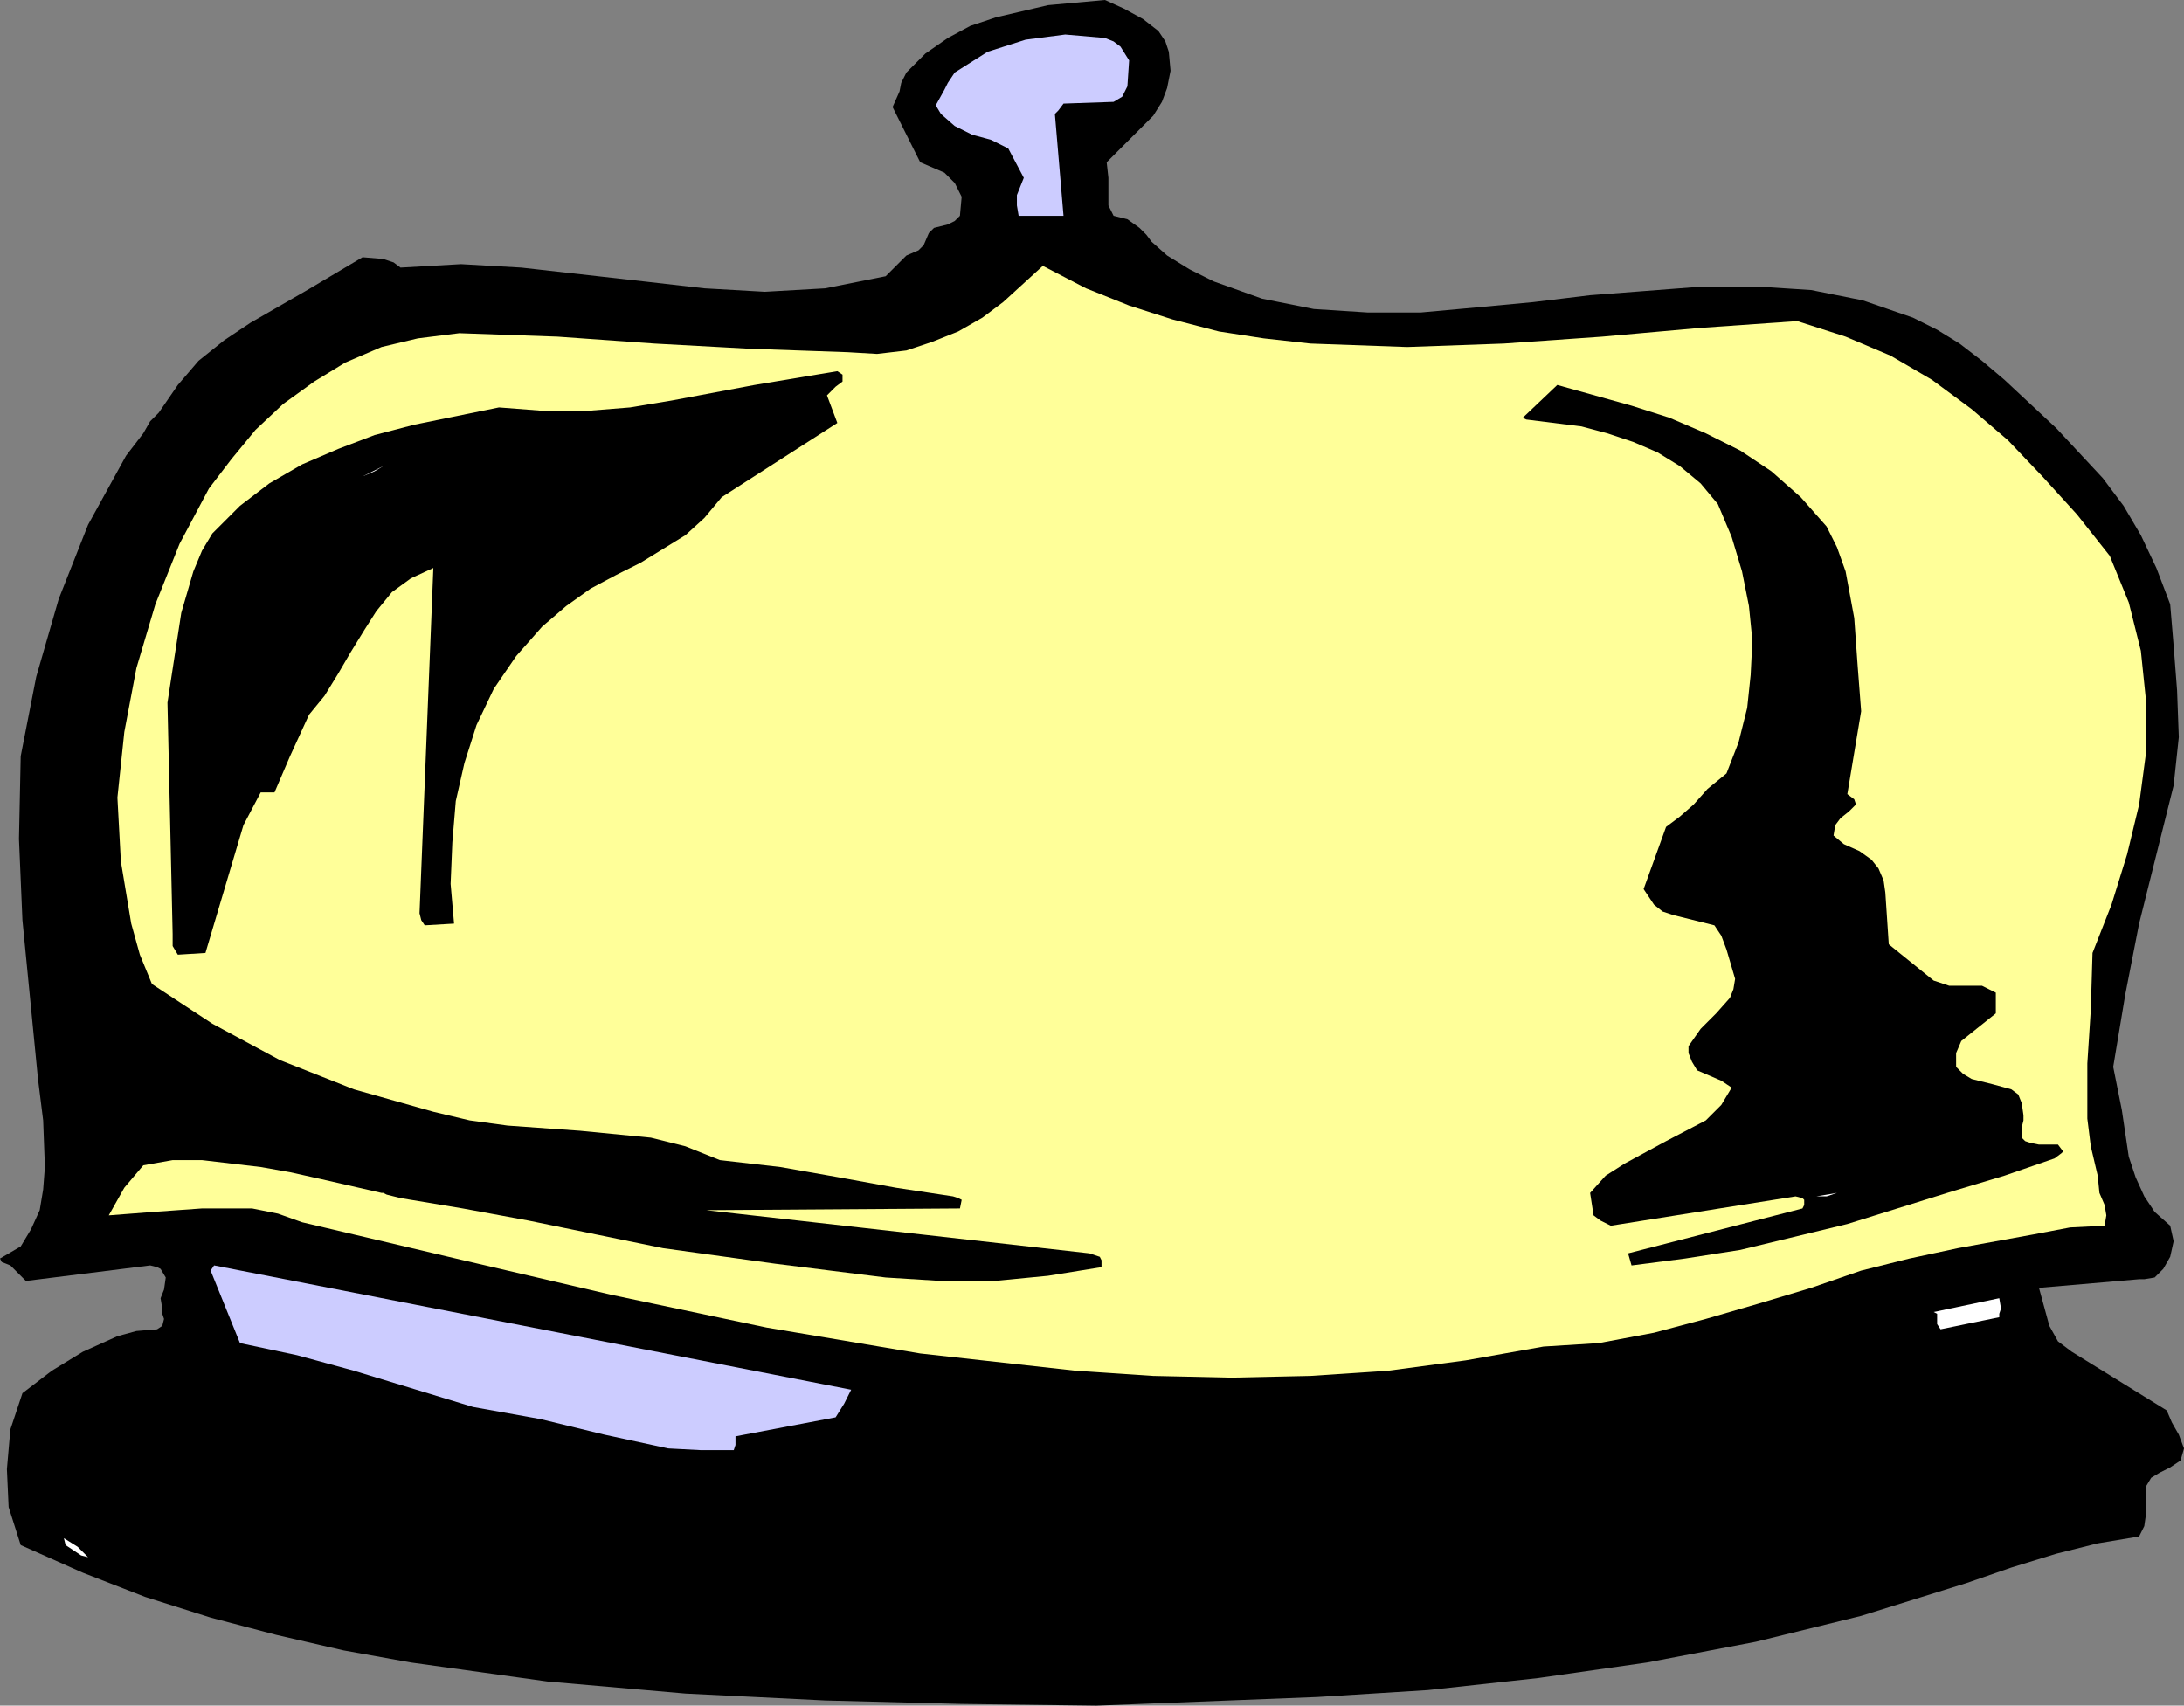
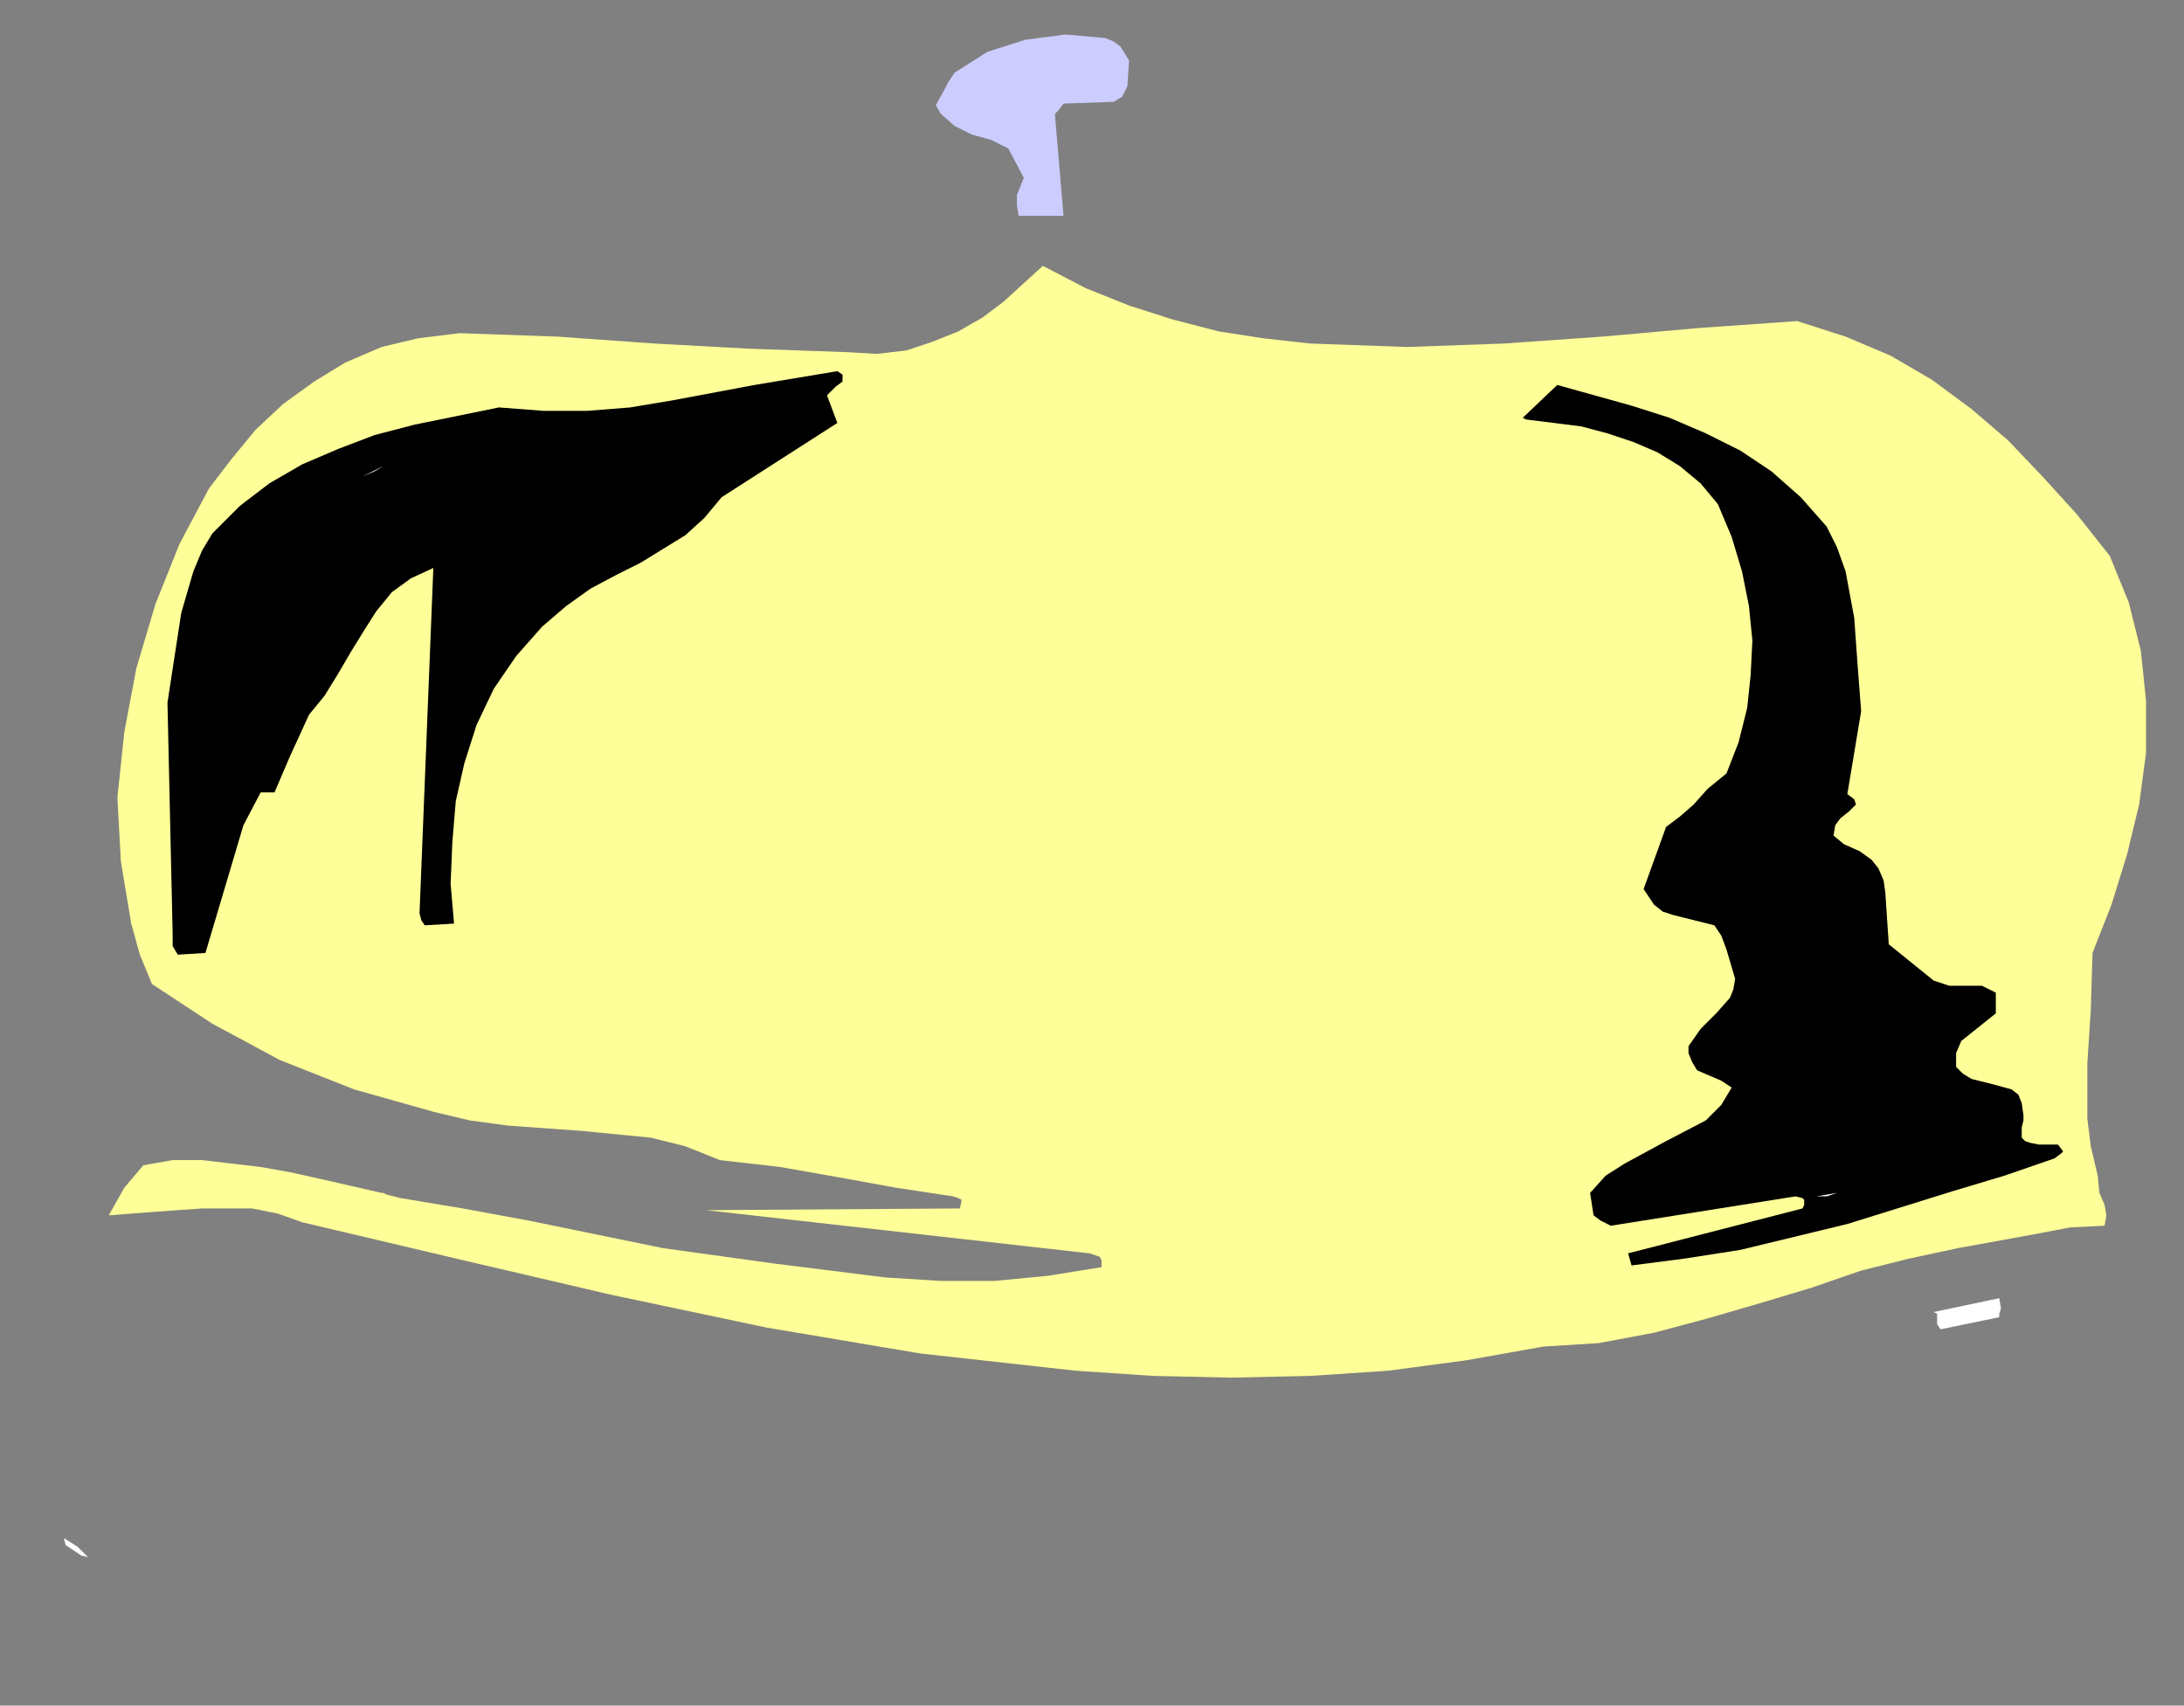
<svg xmlns="http://www.w3.org/2000/svg" xmlns:ns1="http://sodipodi.sourceforge.net/DTD/sodipodi-0.dtd" xmlns:ns2="http://www.inkscape.org/namespaces/inkscape" version="1.0" width="32.131mm" height="25.095mm" id="svg12" ns1:docname="Serving Tray 2.wmf">
  <rect width="100%" height="100%" fill="#808080" stroke="none" />
  <ns1:namedview id="namedview12" pagecolor="#ffffff" bordercolor="#000000" borderopacity="0.25" ns2:showpageshadow="2" ns2:pageopacity="0.0" ns2:pagecheckerboard="0" ns2:deskcolor="#d1d1d1" ns2:document-units="mm" />
  <defs id="defs1">
    <pattern id="WMFhbasepattern" patternUnits="userSpaceOnUse" width="6" height="6" x="0" y="0" />
  </defs>
-   <path style="fill:#000000;fill-opacity:1;fill-rule:evenodd;stroke:none" d="m 0.096,70.176 0.48,0.192 0.288,0.288 0.576,0.576 6.912,-0.864 0.384,0.096 0.192,0.096 0.288,0.48 -0.096,0.672 -0.192,0.48 0.096,0.576 v 0.288 l 0.096,0.288 -0.096,0.384 -0.288,0.192 -1.152,0.096 -1.056,0.288 -1.92,0.864 -1.728,1.056 -1.632,1.248 -0.672,2.016 -0.192,2.208 0.096,2.112 0.672,2.112 3.456,1.536 3.456,1.344 3.648,1.152 3.648,0.96 3.744,0.864 3.744,0.672 7.584,1.056 7.68,0.672 7.776,0.384 7.584,0.192 7.488,0.096 12.288,-0.48 6.144,-0.384 6.144,-0.672 6.048,-0.864 6.048,-1.152 5.856,-1.44 5.856,-1.824 2.496,-0.864 2.496,-0.768 2.304,-0.576 2.304,-0.384 0.288,-0.576 0.096,-0.672 v -1.536 l 0.288,-0.48 0.48,-0.288 0.576,-0.288 0.576,-0.384 0.192,-0.672 -0.288,-0.768 -0.384,-0.672 -0.288,-0.672 -5.28,-3.264 -0.768,-0.576 -0.48,-0.864 -0.576,-2.112 5.568,-0.48 h 0.288 l 0.576,-0.096 0.48,-0.48 0.384,-0.672 0.192,-0.864 -0.192,-0.864 -0.864,-0.768 -0.576,-0.864 -0.48,-1.056 -0.384,-1.152 -0.384,-2.592 -0.48,-2.4 0.672,-4.032 0.768,-3.936 1.92,-7.68 0.288,-2.688 -0.096,-2.592 -0.192,-2.496 -0.192,-2.304 -0.768,-2.016 -0.864,-1.824 -0.96,-1.632 -1.152,-1.536 -2.592,-2.784 -2.88,-2.688 -1.248,-1.056 -1.248,-0.96 -1.248,-0.768 -1.344,-0.672 -2.784,-0.96 -2.88,-0.576 -2.976,-0.192 h -3.072 l -6.24,0.48 -3.168,0.384 -3.072,0.288 -3.168,0.288 H 76.032 L 73.056,17.184 70.176,16.608 67.488,15.648 66.144,14.976 64.896,14.208 64.032,13.44 63.744,13.056 63.36,12.672 62.688,12.192 61.92,12 61.632,11.424 V 9.888 L 61.536,9.024 62.88,7.68 64.128,6.432 64.608,5.664 64.896,4.896 65.088,3.936 64.992,2.88 64.8,2.304 64.416,1.728 63.552,1.056 62.496,0.48 61.44,0 58.272,0.288 55.392,0.96 53.952,1.44 52.704,2.112 51.456,2.976 50.4,4.032 l -0.288,0.576 -0.096,0.48 -0.384,0.864 1.536,3.072 1.344,0.576 0.576,0.576 0.384,0.768 -0.096,1.056 -0.288,0.288 -0.384,0.192 -0.768,0.192 -0.288,0.288 -0.288,0.672 -0.288,0.288 -0.672,0.288 -1.152,1.152 -3.36,0.672 -3.36,0.192 -3.36,-0.192 -3.36,-0.384 -6.816,-0.768 -3.36,-0.192 -3.36,0.192 -0.384,-0.288 -0.576,-0.192 -1.152,-0.096 -3.072,1.824 -3.168,1.824 -1.44,0.96 -1.44,1.152 -1.152,1.344 -1.056,1.536 -0.48,0.48 -0.384,0.672 -0.96,1.248 -2.112,3.84 -1.632,4.128 -1.248,4.32 -0.864,4.416 -0.096,4.608 0.192,4.512 L 2.112,60 2.4,62.304 2.496,64.896 2.4,66.144 2.208,67.296 1.728,68.352 1.152,69.312 0,69.984 Z" id="path1" />
  <path style="fill:#ffffff;fill-opacity:1;fill-rule:evenodd;stroke:none" d="m 3.648,85.92 0.576,0.384 0.288,0.192 0.384,0.096 -0.576,-0.576 -0.768,-0.48 z" id="path2" />
  <path style="fill:#ffff99;fill-opacity:1;fill-rule:evenodd;stroke:none" d="M 6.048,67.584 8.544,67.392 11.232,67.2 h 2.784 l 1.44,0.288 1.344,0.48 8.544,2.016 8.64,2.016 8.64,1.824 8.544,1.44 8.64,0.96 4.32,0.288 4.32,0.096 4.416,-0.096 4.32,-0.288 4.32,-0.576 4.32,-0.768 3.072,-0.192 3.072,-0.576 2.88,-0.768 2.976,-0.864 2.88,-0.864 2.784,-0.96 2.688,-0.672 2.688,-0.576 4.224,-0.768 2.016,-0.384 1.92,-0.096 0.096,-0.576 -0.096,-0.576 -0.288,-0.672 -0.096,-0.96 -0.384,-1.632 -0.192,-1.536 v -3.072 l 0.192,-2.976 0.096,-3.168 1.056,-2.688 0.864,-2.784 0.672,-2.784 0.384,-2.88 v -2.88 l -0.288,-2.784 -0.672,-2.688 -1.056,-2.592 -1.824,-2.304 -1.92,-2.112 -1.92,-2.016 -2.016,-1.728 -2.208,-1.632 -2.304,-1.344 -2.496,-1.056 -2.688,-0.864 -5.472,0.384 -5.376,0.48 -5.472,0.384 -5.376,0.192 -5.376,-0.192 -2.592,-0.288 -2.496,-0.384 -2.592,-0.672 -2.4,-0.768 -2.4,-0.96 -2.4,-1.248 -2.208,2.016 -1.152,0.864 -1.344,0.768 -1.44,0.576 -1.44,0.48 -1.632,0.192 -1.632,-0.096 -5.472,-0.192 -5.28,-0.288 -5.376,-0.384 -5.472,-0.192 -2.304,0.288 -2.016,0.48 -2.016,0.864 -1.728,1.056 -1.728,1.248 -1.536,1.44 -1.344,1.632 -1.248,1.632 -1.632,3.072 -1.344,3.36 -1.056,3.552 -0.672,3.552 -0.384,3.648 0.192,3.552 0.576,3.456 0.48,1.728 0.672,1.632 3.36,2.208 3.744,2.016 4.128,1.632 4.416,1.248 2.016,0.48 2.112,0.288 4.032,0.288 3.936,0.384 1.92,0.48 1.92,0.768 3.36,0.384 3.264,0.576 3.168,0.576 3.168,0.48 0.288,0.096 0.192,0.096 -0.096,0.48 -14.112,0.096 21.312,2.4 0.576,0.192 0.096,0.192 v 0.384 l -2.976,0.48 -2.976,0.288 H 52.32 L 49.248,71.04 43.104,70.272 36.864,69.408 29.376,67.872 25.728,67.2 22.272,66.624 21.504,66.432 21.312,66.336 h -0.096 l -3.36,-0.768 -1.728,-0.384 -1.632,-0.288 -3.264,-0.384 H 9.6 L 7.968,64.8 6.912,66.048 Z" id="path3" />
  <path style="fill:#000000;fill-opacity:1;fill-rule:evenodd;stroke:none" d="M 9.312,39.072 9.6,51.936 v 0.672 l 0.288,0.48 1.536,-0.096 2.112,-7.104 0.96,-1.824 h 0.768 l 0.864,-2.016 1.056,-2.304 0.864,-1.056 0.768,-1.248 0.672,-1.152 0.768,-1.248 0.672,-1.056 0.864,-1.056 1.056,-0.768 1.248,-0.576 -0.768,19.2 0.096,0.384 0.192,0.288 1.632,-0.096 -0.192,-2.208 0.096,-2.304 0.192,-2.304 0.48,-2.112 0.672,-2.112 0.96,-2.016 1.248,-1.824 1.44,-1.632 1.344,-1.152 1.344,-0.96 1.44,-0.768 1.344,-0.672 2.496,-1.536 1.056,-0.96 0.96,-1.152 6.432,-4.128 -0.576,-1.536 0.48,-0.48 0.384,-0.288 v -0.384 l -0.288,-0.192 -4.608,0.768 -4.608,0.864 -2.304,0.384 -2.4,0.192 h -2.4 l -2.496,-0.192 -4.704,0.96 -2.208,0.576 -2.016,0.768 -2.016,0.864 -1.824,1.056 -1.632,1.248 -1.536,1.536 -0.576,0.96 -0.48,1.152 -0.672,2.304 z" id="path4" />
-   <path style="fill:#ccccff;fill-opacity:1;fill-rule:evenodd;stroke:none" d="m 11.712,70.656 1.632,4.032 3.168,0.672 3.168,0.864 6.624,2.016 3.744,0.672 3.552,0.864 3.552,0.768 1.824,0.096 H 40.8 l 0.096,-0.288 v -0.48 l 5.568,-1.056 0.48,-0.768 0.384,-0.768 -35.424,-6.912 z" id="path5" />
  <path style="fill:#ffffff;fill-opacity:1;fill-rule:evenodd;stroke:none" d="m 20.16,26.496 0.672,-0.288 0.48,-0.288 z" id="path6" />
  <path style="fill:#ffffff;fill-opacity:1;fill-rule:evenodd;stroke:none" d="m 48.672,77.568 h 1.632 z" id="path7" />
  <path style="fill:#ccccff;fill-opacity:1;fill-rule:evenodd;stroke:none" d="m 52.32,6.336 0.768,0.672 0.96,0.48 1.056,0.288 0.96,0.48 0.864,1.632 -0.384,0.96 v 0.576 L 56.64,12 h 2.496 L 58.656,6.336 58.848,6.144 59.136,5.76 61.92,5.664 62.4,5.376 62.688,4.8 62.784,3.36 62.304,2.592 61.92,2.304 61.44,2.112 59.232,1.92 57.024,2.208 54.912,2.88 53.088,4.032 52.704,4.608 52.512,4.992 52.032,5.856 Z" id="path8" />
-   <path style="fill:#ffffff;fill-opacity:1;fill-rule:evenodd;stroke:none" d="M 62.016,92.832 H 62.88 Z" id="path9" />
+   <path style="fill:#ffffff;fill-opacity:1;fill-rule:evenodd;stroke:none" d="M 62.016,92.832 H 62.88 " id="path9" />
  <path style="fill:#000000;fill-opacity:1;fill-rule:evenodd;stroke:none" d="m 84.864,23.328 3.072,0.384 1.44,0.384 1.44,0.48 1.344,0.576 1.248,0.768 1.152,0.96 0.96,1.152 0.768,1.824 0.576,1.92 0.384,1.92 0.192,1.92 -0.096,1.92 -0.192,1.824 -0.48,1.92 -0.672,1.728 -1.056,0.864 -0.768,0.864 -0.768,0.672 -0.768,0.576 -1.248,3.456 0.576,0.864 0.48,0.384 0.576,0.192 2.304,0.576 0.384,0.576 0.288,0.768 0.48,1.632 -0.096,0.576 -0.192,0.48 -0.768,0.864 -0.864,0.864 -0.672,0.96 v 0.384 l 0.192,0.48 0.288,0.48 1.344,0.576 0.576,0.384 -0.576,0.96 -0.864,0.864 -2.208,1.152 -2.304,1.248 -1.056,0.672 -0.864,0.96 0.192,1.248 0.384,0.288 0.576,0.288 10.272,-1.632 0.384,0.096 0.096,0.096 v 0.288 l -0.096,0.192 -9.696,2.496 0.192,0.672 2.976,-0.384 3.072,-0.48 5.952,-1.44 5.856,-1.824 2.88,-0.864 2.784,-0.96 0.384,-0.288 0.096,-0.096 -0.288,-0.384 h -1.056 l -0.48,-0.096 -0.288,-0.096 -0.192,-0.192 v -0.576 l 0.096,-0.384 v -0.288 l -0.096,-0.672 -0.192,-0.48 -0.384,-0.288 -1.056,-0.288 -1.152,-0.288 -0.48,-0.288 -0.384,-0.384 V 58.56 l 0.288,-0.672 1.92,-1.536 V 55.2 l -0.768,-0.384 h -1.824 l -0.864,-0.288 -2.496,-2.016 -0.192,-2.88 -0.096,-0.672 -0.288,-0.672 -0.384,-0.48 -0.672,-0.48 -0.864,-0.384 -0.576,-0.48 0.096,-0.576 0.288,-0.384 0.48,-0.384 0.384,-0.384 -0.096,-0.288 -0.384,-0.288 0.768,-4.608 -0.192,-2.496 -0.192,-2.688 -0.48,-2.592 -0.48,-1.344 -0.576,-1.152 -1.44,-1.632 -1.632,-1.44 -1.728,-1.152 -1.92,-0.96 -2.016,-0.864 -2.112,-0.672 -4.128,-1.152 -1.92,1.824 z" id="path10" />
  <path style="fill:#ffffff;fill-opacity:1;fill-rule:evenodd;stroke:none" d="m 100.992,66.528 h 0.576 l 0.576,-0.192 z" id="path11" />
  <path style="fill:#ffffff;fill-opacity:1;fill-rule:evenodd;stroke:none" d="m 107.52,72.96 0.192,0.096 v 0.576 l 0.192,0.288 3.264,-0.672 v -0.192 l 0.096,-0.288 -0.096,-0.576 z" id="path12" />
</svg>